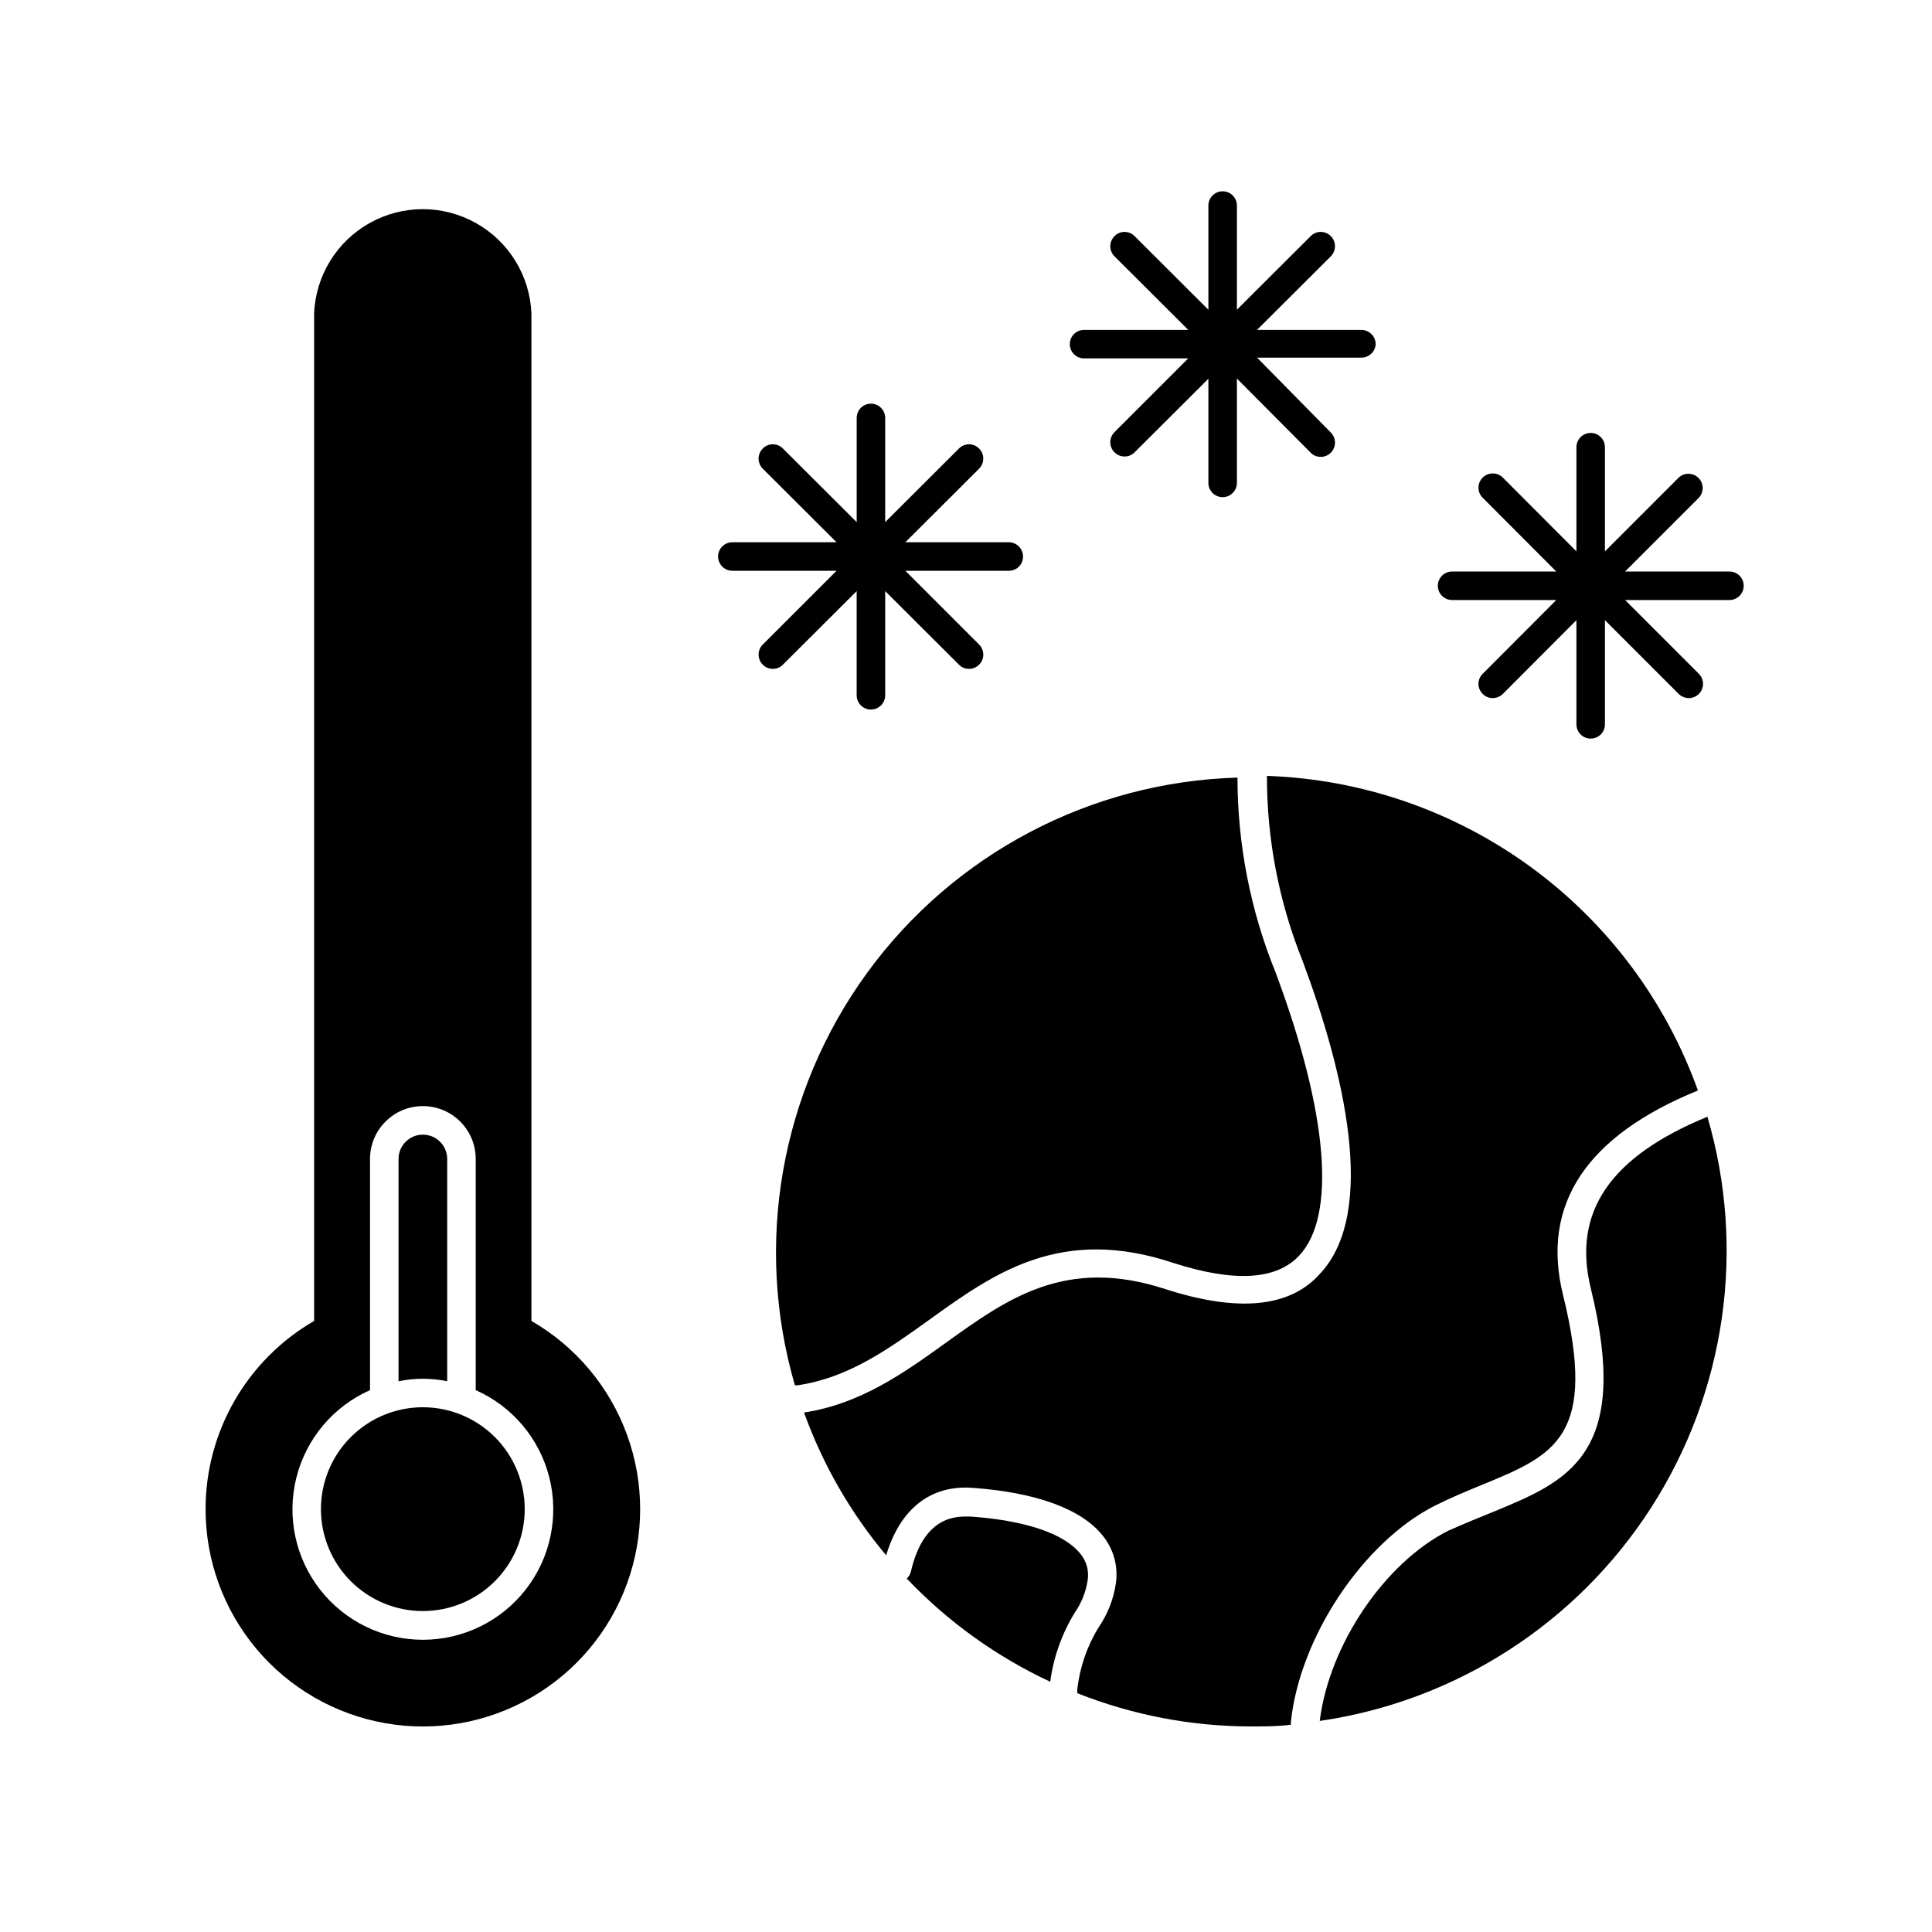
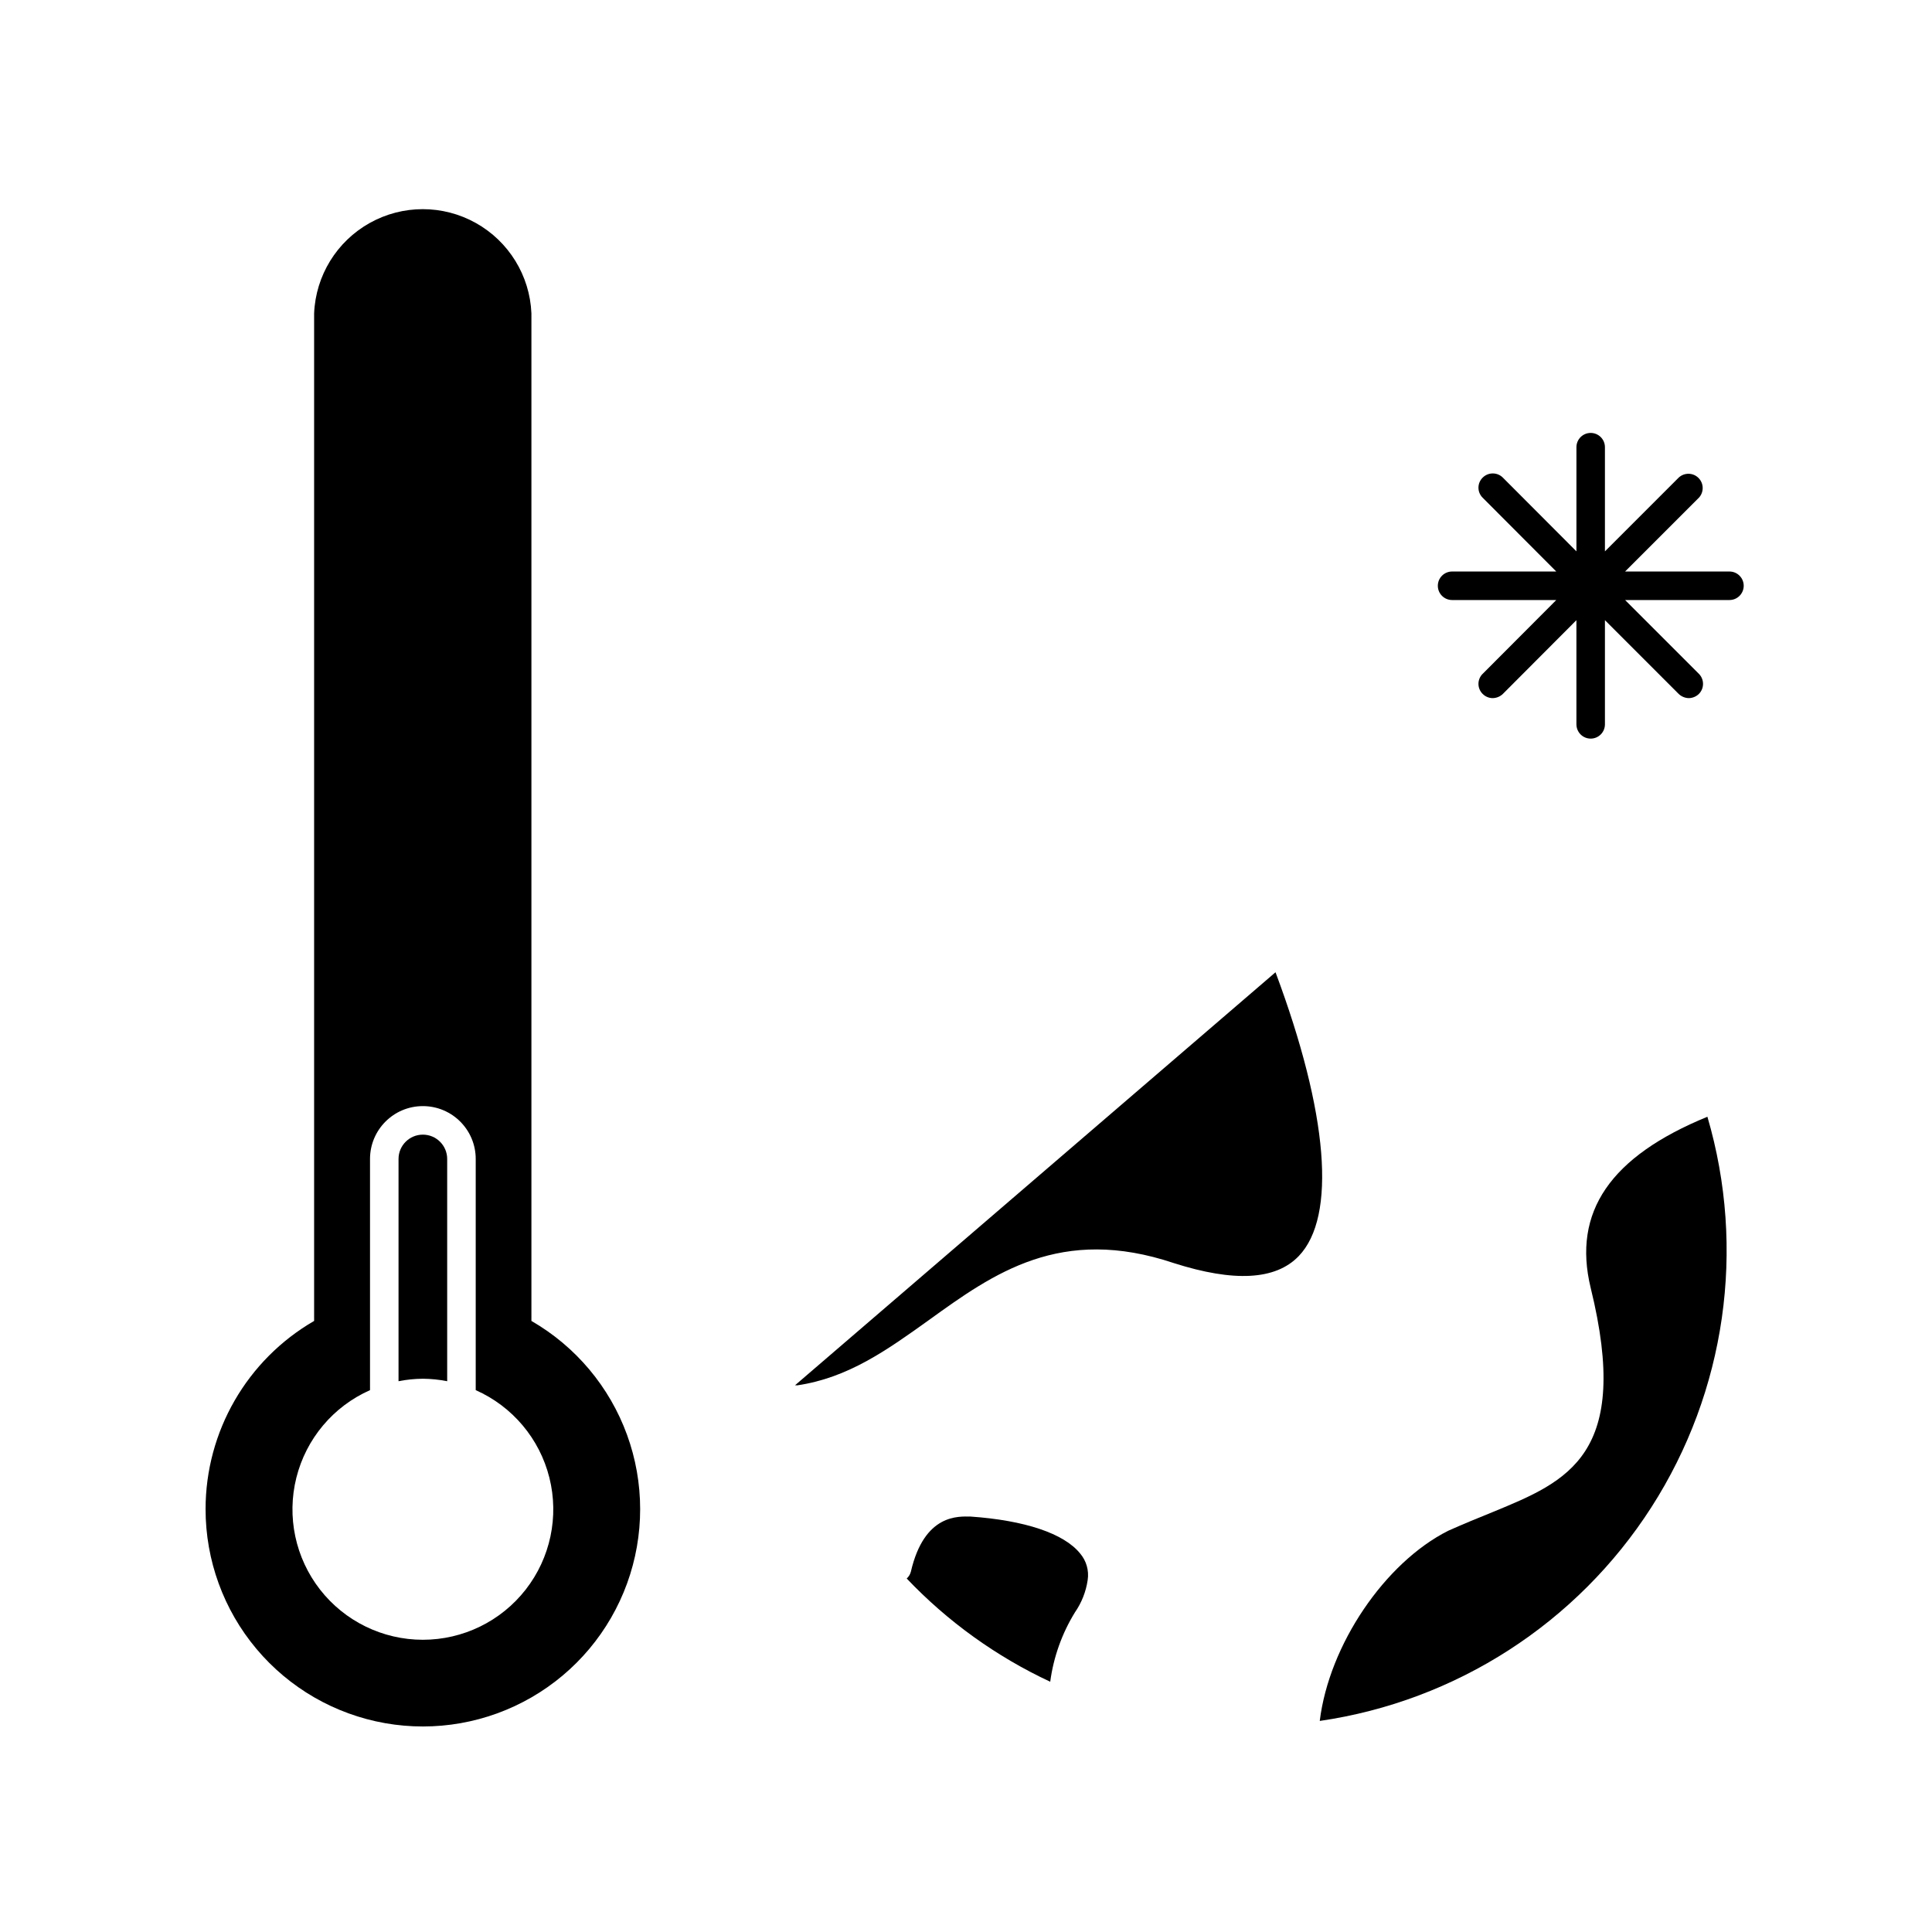
<svg xmlns="http://www.w3.org/2000/svg" fill="#000000" width="800px" height="800px" version="1.1" viewBox="144 144 512 512">
  <g>
    <path d="m198.48 543.94c-0.004 13.539 4.766 26.648 13.469 37.02 8.703 10.375 20.785 17.348 34.121 19.699 13.332 2.352 27.07-0.074 38.797-6.848 11.723-6.769 20.688-17.457 25.316-30.184 4.625-12.727 4.621-26.676-0.016-39.398-4.637-12.723-13.605-23.402-25.336-30.168v-267.02c-0.418-10-5.996-19.066-14.734-23.949-8.734-4.883-19.383-4.883-28.117 0-8.738 4.883-14.316 13.949-14.734 23.949v267.02c-17.801 10.305-28.766 29.312-28.766 49.879zm43.578-31.539v-61.262c0-7.738 6.269-14.008 14.004-14.008 7.738 0 14.008 6.269 14.008 14.008v61.262c9.73 4.312 16.934 12.871 19.52 23.199 2.586 10.324 0.27 21.27-6.281 29.66-6.547 8.391-16.598 13.297-27.246 13.297-10.645 0-20.695-4.906-27.246-13.297-6.547-8.391-8.863-19.336-6.277-29.66 2.586-10.328 9.785-18.887 19.52-23.199z" />
    <path d="m256.06 509.38c2.168 0.016 4.328 0.234 6.449 0.656v-58.895c0-3.562-2.887-6.449-6.449-6.449-3.559 0-6.445 2.887-6.445 6.449v58.895c2.121-0.422 4.281-0.641 6.445-0.656z" />
-     <path d="m229.05 543.94c0 7.16 2.848 14.031 7.91 19.094 5.066 5.066 11.934 7.91 19.094 7.91 7.164 0 14.031-2.844 19.098-7.91 5.062-5.062 7.906-11.934 7.906-19.094 0-7.164-2.844-14.031-7.906-19.094-5.066-5.066-11.934-7.91-19.098-7.91-7.16 0-14.027 2.844-19.094 7.91-5.062 5.062-7.91 11.93-7.91 19.094z" />
    <path d="m422.32 589.68c0.871-6.523 3.102-12.789 6.551-18.391 1.77-2.555 2.926-5.488 3.375-8.562 0.387-2.535-0.352-5.109-2.016-7.055-4.281-5.289-14.609-8.766-29.07-9.773-3.023 0-12.191-0.855-15.77 14.609-0.176 0.703-0.562 1.336-1.105 1.812 10.855 11.418 23.758 20.699 38.035 27.359z" />
-     <path d="m486.1 601.07c-0.023-0.254-0.023-0.504 0-0.758 2.367-22.52 19.195-47.711 38.238-57.332 4.332-2.168 8.516-3.879 12.543-5.543 19.094-7.859 30.633-12.594 21.312-50.383-5.844-23.832 6.195-42.02 35.77-54.059h0.004c-8.508-23.73-23.938-44.363-44.301-59.23-20.363-14.863-44.715-23.277-69.914-24.148-0.031 16.777 3.168 33.402 9.422 48.969 10.781 28.816 20.152 66.652 4.535 83.078-8.062 9.02-22.016 10.027-40.809 3.981-26.449-8.664-41.918 2.469-58.242 14.207-11.082 7.961-22.52 16.172-37.586 18.488l0.004 0.004c4.973 13.793 12.344 26.602 21.766 37.836 3.68-12.293 11.738-18.691 22.871-17.887 16.828 1.211 28.766 5.543 34.461 12.594v0.004c2.934 3.574 4.219 8.223 3.527 12.797-0.602 4.078-2.117 7.973-4.434 11.387-3.172 5.102-5.152 10.852-5.793 16.824 0.027 0.27 0.027 0.539 0 0.809 14.668 5.824 30.312 8.816 46.098 8.816 3.527 0 7.055 0 10.527-0.453z" />
    <path d="m596.48 439.95c-25.695 10.531-35.82 25.191-30.934 45.344 10.883 44.234-6.098 51.238-25.797 59.348-3.879 1.562-7.91 3.223-11.992 5.039-16.777 8.465-31.539 30.23-34.008 50.383h0.004c36.113-5.254 68.172-25.91 87.879-56.625 19.707-30.719 25.125-68.469 14.848-103.49z" />
-     <path d="m354.66 511.14c0.18-0.051 0.371-0.051 0.555 0 13.551-1.965 23.93-9.422 34.914-17.281 17.18-12.395 34.965-25.191 64.992-15.113 15.82 5.039 26.902 4.535 33.051-1.863 10.078-10.48 7.809-37.887-6.144-75.219l-0.004-0.004c-6.648-16.387-10.07-33.906-10.078-51.59-38.965 1.133-75.215 20.242-98.16 51.758-22.949 31.516-30.012 71.879-19.125 109.31z" />
-     <path d="m415.11 291.48c0-2.086-1.691-3.777-3.777-3.777h-27.41l19.547-19.496h0.004c1.473-1.477 1.473-3.867 0-5.34-0.703-0.723-1.668-1.129-2.672-1.129-1.004 0-1.969 0.406-2.672 1.129l-19.547 19.496v-27.609c0-2.086-1.691-3.777-3.777-3.777-2.086 0-3.777 1.691-3.777 3.777v27.609l-19.547-19.496h-0.004c-0.699-0.723-1.664-1.129-2.668-1.129-1.008 0-1.969 0.406-2.672 1.129-1.473 1.473-1.473 3.863 0 5.34l19.547 19.496h-27.605c-2.09 0-3.781 1.691-3.781 3.777 0 2.09 1.691 3.781 3.781 3.781h27.609l-19.547 19.547h-0.004c-1.473 1.477-1.473 3.863 0 5.34 0.707 0.715 1.668 1.113 2.672 1.109 1.004 0.008 1.969-0.391 2.668-1.109l19.547-19.496v27.609h0.004c0 2.086 1.691 3.777 3.777 3.777 2.086 0 3.777-1.691 3.777-3.777v-27.609l19.547 19.496c0.703 0.719 1.668 1.117 2.672 1.109 1.004 0.004 1.965-0.395 2.672-1.109 1.473-1.477 1.473-3.863 0-5.34l-19.547-19.547h27.609-0.004c2.019-0.082 3.606-1.758 3.578-3.781z" />
-     <path d="m508.57 235.2c-0.027-2.078-1.703-3.754-3.781-3.777h-27.656l19.547-19.496v-0.004c1.473-1.473 1.473-3.863 0-5.34-0.703-0.719-1.664-1.125-2.672-1.125-1.004 0-1.969 0.406-2.668 1.125l-19.547 19.496v-27.605c0-2.09-1.691-3.781-3.781-3.781-2.086 0-3.777 1.691-3.777 3.781v27.609l-19.547-19.496v-0.004c-0.703-0.719-1.664-1.125-2.672-1.125-1.004 0-1.969 0.406-2.668 1.125-1.477 1.477-1.477 3.867 0 5.34l19.547 19.496-27.609 0.004c-2.086 0-3.777 1.691-3.777 3.777s1.691 3.777 3.777 3.777h27.609l-19.547 19.547c-1.477 1.477-1.477 3.867 0 5.344 0.703 0.711 1.664 1.109 2.668 1.105 1.004 0.012 1.969-0.391 2.672-1.105l19.547-19.496v27.609-0.004c0 2.086 1.691 3.777 3.777 3.777 2.09 0 3.781-1.691 3.781-3.777v-27.66l19.547 19.648c0.699 0.719 1.664 1.121 2.668 1.109 1.004 0.004 1.969-0.395 2.672-1.109 1.473-1.473 1.473-3.863 0-5.34l-19.547-19.848h27.656c2.012 0 3.672-1.57 3.781-3.578z" />
+     <path d="m354.66 511.14c0.18-0.051 0.371-0.051 0.555 0 13.551-1.965 23.93-9.422 34.914-17.281 17.18-12.395 34.965-25.191 64.992-15.113 15.82 5.039 26.902 4.535 33.051-1.863 10.078-10.48 7.809-37.887-6.144-75.219l-0.004-0.004z" />
    <path d="m542.27 270.57c-1.473-1.473-3.863-1.473-5.34 0-0.719 0.703-1.125 1.664-1.125 2.668 0 1.008 0.406 1.969 1.125 2.672l19.496 19.547h-27.605c-2.09 0-3.781 1.691-3.781 3.781 0 2.086 1.691 3.777 3.781 3.777h27.609l-19.496 19.547h-0.004c-0.719 0.703-1.125 1.664-1.125 2.672 0 1.004 0.406 1.969 1.125 2.668 0.707 0.711 1.668 1.109 2.672 1.109 0.996-0.023 1.949-0.418 2.668-1.109l19.496-19.547v27.609h0.004c0 2.086 1.691 3.777 3.777 3.777 2.086 0 3.777-1.691 3.777-3.777v-27.609l19.547 19.547c0.723 0.691 1.676 1.086 2.672 1.109 1-0.012 1.957-0.41 2.672-1.109 1.473-1.473 1.473-3.863 0-5.34l-19.547-19.547h27.66-0.004c2.086 0 3.777-1.691 3.777-3.777 0-2.09-1.691-3.781-3.777-3.781h-27.66l19.547-19.547h0.004c1.387-1.488 1.344-3.809-0.094-5.246-1.438-1.441-3.758-1.48-5.25-0.094l-19.547 19.547v-27.609c0-2.086-1.691-3.777-3.777-3.777-2.086 0-3.777 1.691-3.777 3.777v27.609z" />
  </g>
</svg>